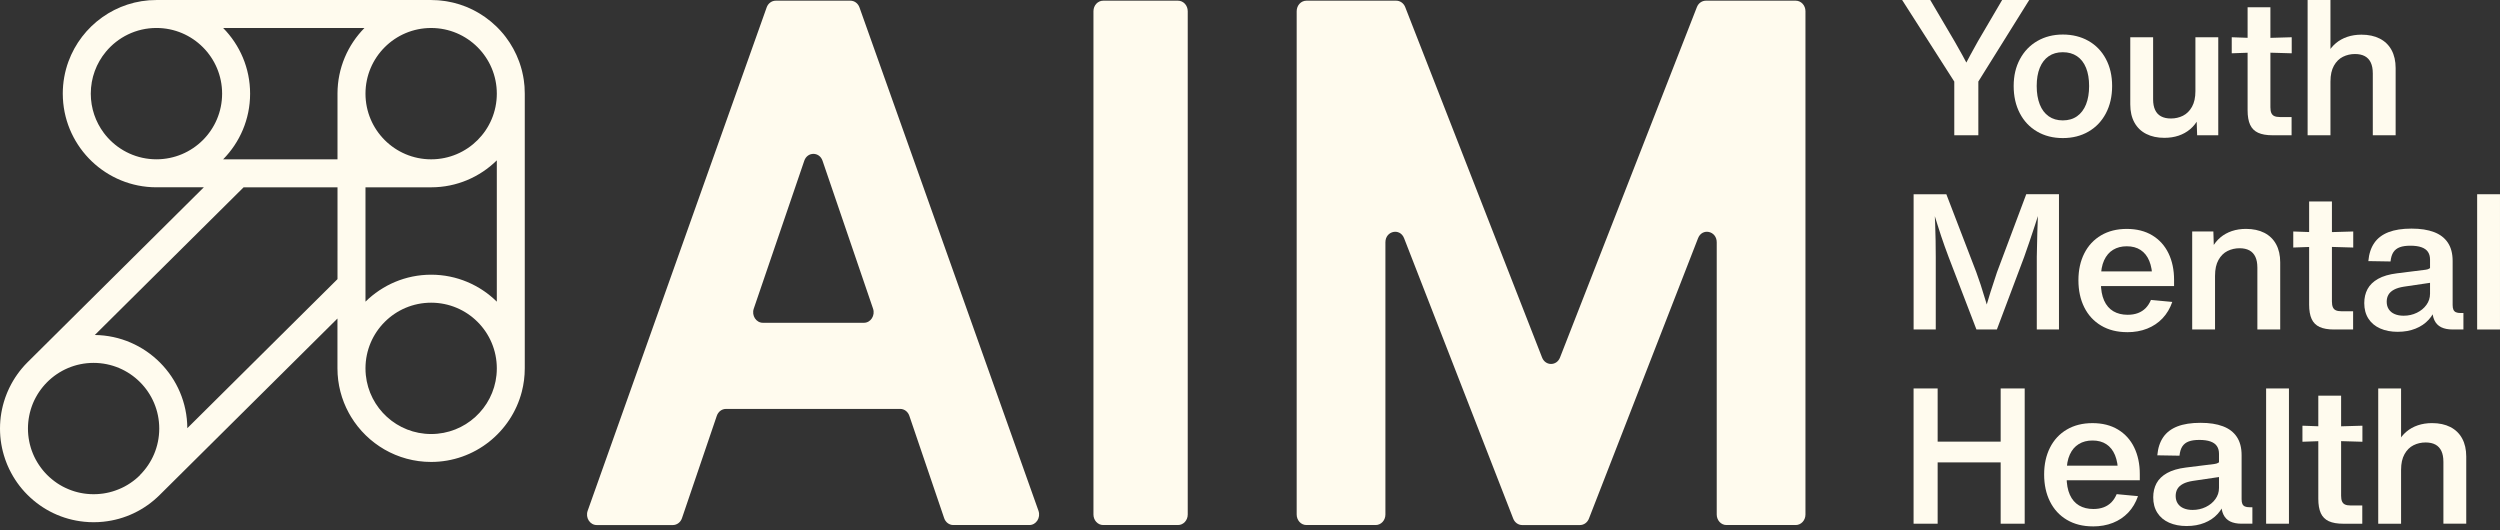
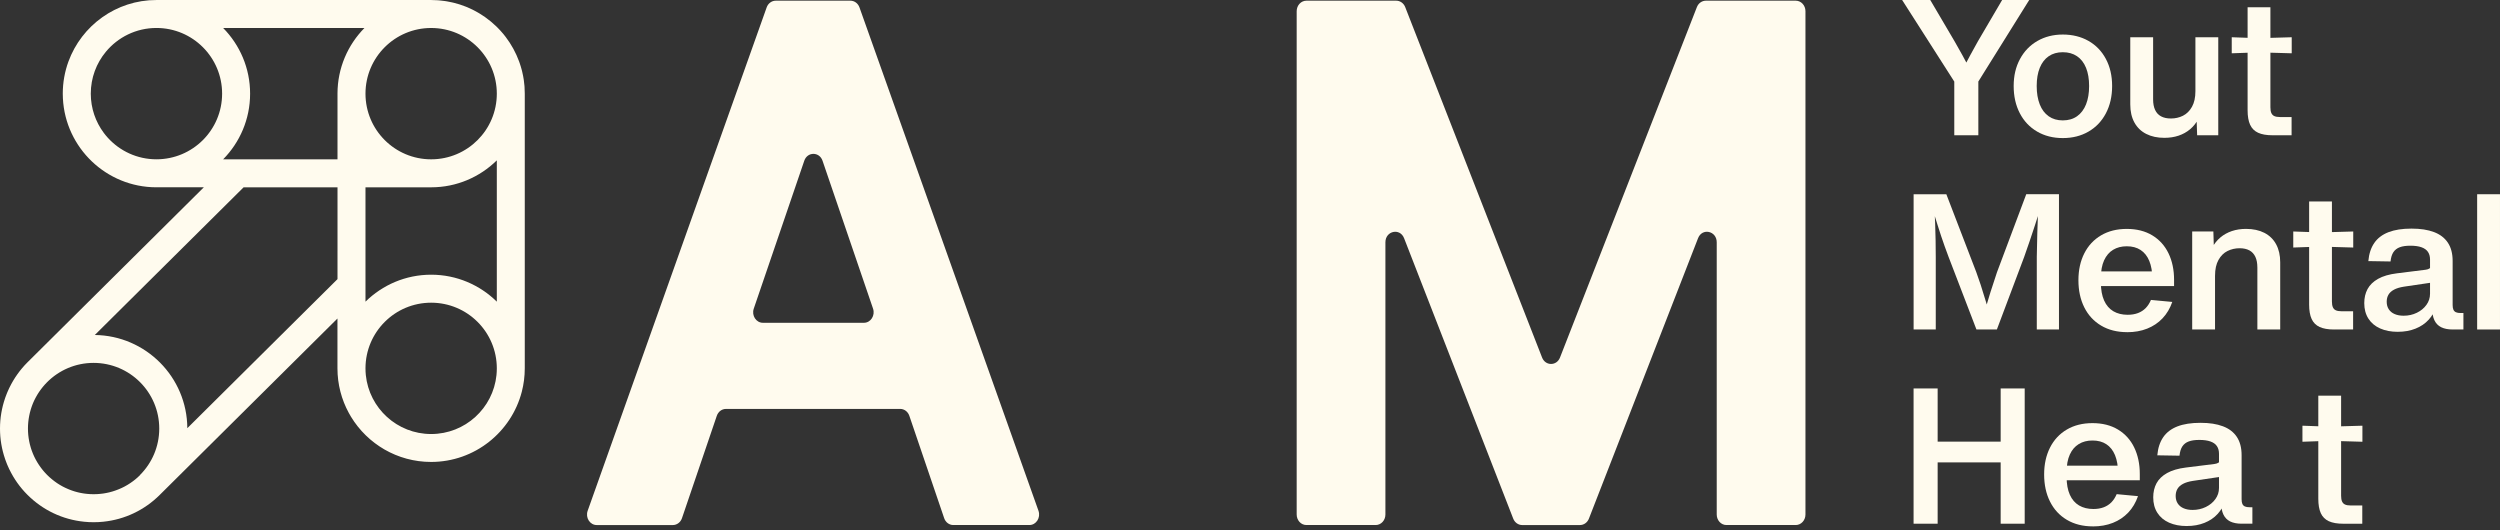
<svg xmlns="http://www.w3.org/2000/svg" width="500" height="106" viewBox="0 0 500 106" fill="none">
  <rect x="0" y="0" width="500" height="106" fill="#333333" stroke="none" />
  <path d="M180.042 81.785H145.185C144.371 81.785 143.64 82.334 143.36 83.162L136.396 103.633C136.116 104.457 135.384 105.01 134.571 105.01H119.347C117.981 105.01 117.045 103.532 117.534 102.155L153.332 1.485C153.619 0.675 154.343 0.138 155.146 0.138H170.082C170.888 0.138 171.608 0.675 171.895 1.485L207.694 102.151C208.182 103.528 207.242 105.006 205.88 105.006H190.657C189.843 105.006 189.111 104.457 188.832 103.629L181.867 83.158C181.588 82.334 180.856 81.781 180.042 81.781V81.785ZM174.609 61.729L164.506 32.148C163.879 30.316 161.483 30.316 160.856 32.148L150.753 61.729C150.283 63.102 151.223 64.558 152.578 64.558H172.784C174.138 64.558 175.075 63.102 174.609 61.729Z" fill="#FFFBEE" />
-   <path d="M220.636 0.138H235.602C236.676 0.138 237.546 1.078 237.546 2.239V102.905C237.546 104.066 236.676 105.006 235.602 105.006H220.636C219.561 105.006 218.691 104.066 218.691 102.905V2.239C218.691 1.078 219.561 0.138 220.636 0.138Z" fill="#FFFBEE" />
  <path d="M261.273 0.138H279.25C280.03 0.138 280.74 0.646 281.042 1.422L308.417 71.507C309.085 73.22 311.331 73.22 312 71.507L339.378 1.422C339.68 0.642 340.39 0.138 341.17 0.138H359.147C360.222 0.138 361.092 1.078 361.092 2.239V102.905C361.092 104.066 360.222 105.006 359.147 105.006H345.29C344.215 105.006 343.345 104.066 343.345 102.905V48.457C343.345 46.166 340.431 45.528 339.61 47.644L317.784 103.722C317.482 104.502 316.773 105.01 315.993 105.01H304.435C303.651 105.01 302.945 104.502 302.643 103.722L280.818 47.644C279.997 45.531 277.082 46.166 277.082 48.457V102.905C277.082 104.066 276.212 105.006 275.138 105.006H261.28C260.206 105.006 259.336 104.066 259.336 102.905V2.239C259.336 1.078 260.206 0.138 261.28 0.138H261.273Z" fill="#FFFBEE" />
  <path d="M390.857 27.054V14.059L392.007 18.116L380.43 0.004H386.054L390.917 8.267C391.443 9.185 391.962 10.11 392.481 11.043C392.996 11.976 393.507 12.932 394.015 13.906H392.57C393.044 12.935 393.544 11.969 394.067 11.006C394.589 10.039 395.089 9.136 395.563 8.293L400.426 0H405.842L394.53 18.131L395.668 14.074V27.047H390.861L390.857 27.054Z" fill="#FFFBEE" />
  <path d="M412.561 27.614C410.617 27.614 408.9 27.177 407.414 26.307C405.929 25.438 404.772 24.214 403.959 22.642C403.141 21.067 402.734 19.258 402.734 17.205C402.734 15.152 403.152 13.376 403.992 11.816C404.832 10.256 405.996 9.046 407.482 8.192C408.971 7.337 410.665 6.908 412.565 6.908C414.464 6.908 416.2 7.33 417.689 8.177C419.182 9.024 420.342 10.226 421.175 11.786C422.007 13.346 422.425 15.152 422.425 17.205C422.425 19.258 422.011 21.079 421.182 22.657C420.354 24.236 419.193 25.456 417.7 26.319C416.207 27.184 414.498 27.614 412.565 27.614H412.561ZM412.561 24.079C413.681 24.079 414.636 23.799 415.42 23.243C416.203 22.687 416.801 21.892 417.211 20.866C417.618 19.836 417.823 18.616 417.823 17.205C417.823 15.794 417.618 14.581 417.207 13.566C416.797 12.555 416.196 11.778 415.409 11.245C414.621 10.711 413.673 10.442 412.565 10.442C411.456 10.442 410.531 10.707 409.747 11.241C408.963 11.775 408.37 12.547 407.956 13.559C407.545 14.57 407.34 15.787 407.34 17.205C407.34 18.623 407.545 19.847 407.952 20.881C408.359 21.915 408.956 22.706 409.736 23.255C410.52 23.807 411.46 24.079 412.561 24.079Z" fill="#FFFBEE" />
  <path d="M432.903 27.569C431.492 27.569 430.272 27.308 429.246 26.785C428.219 26.263 427.432 25.502 426.879 24.497C426.327 23.494 426.055 22.284 426.055 20.874V7.449H430.623V19.881C430.623 20.709 430.753 21.411 431.018 21.978C431.28 22.549 431.675 22.979 432.205 23.266C432.735 23.553 433.392 23.699 434.176 23.699C435.057 23.699 435.866 23.512 436.602 23.143C437.341 22.773 437.938 22.176 438.397 21.359C438.856 20.538 439.083 19.497 439.083 18.228H440.498V23.773H439.681C439.244 24.591 438.692 25.281 438.024 25.845C437.355 26.408 436.59 26.838 435.725 27.129C434.859 27.42 433.918 27.565 432.899 27.565L432.903 27.569ZM439.427 27.058L439.292 22.982H439.083V7.449H443.652V27.054H439.427V27.058Z" fill="#FFFBEE" />
  <path d="M446.348 10.659V7.449L451.733 7.64L458.343 7.449V10.659L451.696 10.469L446.348 10.659ZM454.517 27.054C453.315 27.054 452.349 26.886 451.621 26.55C450.893 26.214 450.36 25.684 450.024 24.953C449.688 24.225 449.52 23.255 449.52 22.046V1.448H454.081V21.452C454.081 21.933 454.14 22.318 454.267 22.602C454.394 22.885 454.592 23.094 454.864 23.217C455.137 23.34 455.51 23.408 455.98 23.408H458.317V27.054H454.517Z" fill="#FFFBEE" />
-   <path d="M461.523 27.054V0.004H466.092V27.054H461.523ZM474.556 14.622C474.556 13.794 474.425 13.092 474.16 12.525C473.895 11.958 473.5 11.525 472.974 11.237C472.444 10.95 471.787 10.804 471.003 10.804C470.13 10.804 469.32 10.991 468.581 11.36C467.838 11.73 467.241 12.327 466.782 13.144C466.323 13.965 466.095 15.007 466.095 16.272L464.681 13.984V10.726H465.498C465.935 9.909 466.487 9.218 467.155 8.655C467.823 8.091 468.588 7.666 469.454 7.371C470.32 7.08 471.264 6.934 472.291 6.934C473.701 6.934 474.922 7.195 475.948 7.718C476.974 8.24 477.762 9.005 478.307 10.006C478.855 11.01 479.128 12.219 479.128 13.63V27.05H474.56V14.618L474.556 14.622Z" fill="#FFFBEE" />
  <path d="M382.722 65.898V38.847H389.268L395.262 54.444C395.564 55.272 395.856 56.112 396.135 56.959C396.415 57.806 396.71 58.758 397.02 59.811C397.154 60.24 397.289 60.684 397.427 61.136C397.565 61.587 397.703 62.031 397.834 62.46H396.912C397.292 61.087 397.677 59.77 398.069 58.508C398.461 57.247 398.901 55.903 399.39 54.47L405.249 38.844H411.795V65.894H407.358V51.398C407.384 49.741 407.418 48.137 407.462 46.592C407.507 45.046 407.563 43.393 407.634 41.632L408.06 41.717C407.686 42.901 407.324 44.024 406.977 45.087C406.63 46.151 406.279 47.196 405.932 48.226C405.585 49.256 405.216 50.312 404.831 51.395L399.379 65.89H395.285L389.72 51.395C389.448 50.686 389.186 49.98 388.94 49.275C388.694 48.573 388.455 47.879 388.223 47.2C387.992 46.521 387.753 45.778 387.507 44.972C387.328 44.408 387.149 43.834 386.966 43.248C386.783 42.662 386.6 42.083 386.413 41.516H386.887C386.913 42.068 386.936 42.606 386.958 43.132C386.981 43.658 387.003 44.177 387.029 44.688C387.074 45.897 387.104 47.043 387.122 48.122C387.141 49.2 387.152 50.294 387.152 51.395V65.89H382.715L382.722 65.898Z" fill="#FFFBEE" />
  <path d="M425.428 66.431C423.435 66.431 421.703 65.995 420.233 65.125C418.763 64.255 417.639 63.035 416.855 61.468C416.072 59.9 415.684 58.094 415.684 56.048C415.684 54.003 416.075 52.234 416.855 50.682C417.639 49.129 418.755 47.928 420.214 47.069C421.67 46.211 423.383 45.782 425.353 45.782C427.324 45.782 429.037 46.211 430.455 47.069C431.873 47.928 432.956 49.122 433.698 50.656C434.441 52.19 434.814 53.959 434.814 55.966V57.209H418.878V54.283H432.497L430.474 55.746C430.463 54.339 430.254 53.156 429.858 52.19C429.459 51.223 428.88 50.495 428.123 49.999C427.365 49.502 426.447 49.256 425.365 49.256C424.282 49.256 423.402 49.491 422.625 49.958C421.849 50.424 421.248 51.13 420.819 52.066C420.394 53.003 420.177 54.164 420.177 55.545V56.523C420.177 57.956 420.394 59.146 420.823 60.105C421.252 61.065 421.868 61.774 422.666 62.248C423.465 62.718 424.42 62.957 425.536 62.957C426.309 62.957 426.996 62.841 427.596 62.613C428.197 62.386 428.712 62.05 429.142 61.613C429.567 61.173 429.918 60.632 430.19 59.986L434.456 60.385C434.012 61.665 433.366 62.755 432.515 63.658C431.664 64.561 430.638 65.248 429.436 65.726C428.235 66.204 426.902 66.439 425.432 66.439L425.428 66.431Z" fill="#FFFBEE" />
  <path d="M438.438 65.898V46.293H442.673L442.797 50.368L443.006 50.406V65.898H438.438ZM451.47 53.466C451.47 52.638 451.339 51.936 451.074 51.369C450.809 50.801 450.414 50.368 449.888 50.081C449.358 49.794 448.701 49.648 447.917 49.648C447.044 49.648 446.234 49.835 445.495 50.204C444.752 50.574 444.155 51.171 443.696 51.988C443.237 52.809 443.009 53.85 443.009 55.116H441.595V49.57H442.412C442.849 48.752 443.401 48.062 444.069 47.498C444.737 46.935 445.502 46.509 446.368 46.215C447.234 45.923 448.178 45.778 449.205 45.778C450.615 45.778 451.836 46.039 452.862 46.562C453.888 47.084 454.676 47.849 455.221 48.849C455.769 49.853 456.042 51.062 456.042 52.473V65.894H451.474V53.462L451.47 53.466Z" fill="#FFFBEE" />
  <path d="M458.652 49.506V46.297L464.038 46.487L470.647 46.297V49.506L464 49.316L458.652 49.506ZM466.822 65.901C465.62 65.901 464.654 65.733 463.926 65.398C463.198 65.062 462.664 64.532 462.328 63.8C461.993 63.072 461.825 62.102 461.825 60.893V40.292H466.385V60.296C466.385 60.777 466.445 61.162 466.572 61.445C466.699 61.729 466.897 61.938 467.169 62.061C467.441 62.184 467.815 62.251 468.285 62.251H470.621V65.898H466.822V65.901Z" fill="#FFFBEE" />
  <path d="M479.554 66.364C478.207 66.364 477.028 66.137 476.016 65.685C475.005 65.233 474.225 64.577 473.676 63.715C473.124 62.852 472.852 61.826 472.852 60.628C472.852 59.564 473.072 58.624 473.512 57.807C473.953 56.989 474.658 56.31 475.624 55.765C476.591 55.22 477.849 54.855 479.386 54.664L485.104 53.951C485.406 53.914 485.656 53.836 485.854 53.72C486.052 53.604 486.198 53.444 486.291 53.239C486.384 53.037 486.436 52.779 486.444 52.47L488.06 54.313C488.052 54.75 487.993 55.12 487.873 55.425C487.758 55.728 487.575 55.97 487.332 56.146C487.09 56.321 486.776 56.444 486.395 56.508L480.79 57.333C479.98 57.459 479.319 57.657 478.808 57.93C478.297 58.202 477.927 58.538 477.692 58.941C477.457 59.344 477.341 59.814 477.341 60.352C477.341 60.934 477.479 61.438 477.756 61.856C478.032 62.278 478.424 62.599 478.935 62.815C479.446 63.035 480.043 63.144 480.734 63.144C481.682 63.144 482.562 62.946 483.369 62.554C484.175 62.162 484.817 61.632 485.291 60.968C485.765 60.303 486.003 59.576 486.003 58.784H487.246V61.225C486.955 62.252 486.455 63.151 485.75 63.927C485.044 64.704 484.164 65.304 483.107 65.726C482.051 66.151 480.868 66.361 479.551 66.361L479.554 66.364ZM490.545 65.898C489.609 65.898 488.836 65.745 488.232 65.442C487.627 65.14 487.179 64.677 486.884 64.054C486.589 63.435 486.444 62.647 486.444 61.699L486.007 61.292V51.917C486.007 51.298 485.865 50.783 485.585 50.372C485.306 49.962 484.873 49.656 484.294 49.45C483.716 49.245 482.977 49.141 482.077 49.141C481.178 49.141 480.517 49.241 479.965 49.443C479.413 49.645 478.983 49.977 478.677 50.436C478.375 50.895 478.185 51.514 478.106 52.294L473.669 52.22C473.796 50.764 474.191 49.555 474.856 48.592C475.52 47.629 476.468 46.913 477.7 46.435C478.931 45.957 480.465 45.722 482.301 45.722C484.137 45.722 485.563 45.953 486.783 46.409C488.004 46.868 488.933 47.577 489.571 48.536C490.21 49.495 490.527 50.712 490.527 52.186V61.001C490.527 61.401 490.579 61.714 490.684 61.946C490.788 62.177 490.956 62.345 491.187 62.449C491.419 62.554 491.736 62.606 492.143 62.606H492.684V65.894H490.545V65.898Z" fill="#FFFBEE" />
  <path d="M495.43 65.898V38.847H499.998V65.898H495.43Z" fill="#FFFBEE" />
  <path d="M382.715 104.741V77.691H387.529V104.741H382.715ZM385.212 92.478V88.328H402.48V92.478H385.212ZM400.133 104.741V77.691H404.939V104.741H400.133Z" fill="#FFFBEE" />
  <path d="M418.573 105.275C416.58 105.275 414.848 104.838 413.378 103.969C411.907 103.099 410.784 101.879 410 100.311C409.216 98.744 408.828 96.937 408.828 94.892C408.828 92.847 409.22 91.078 410 89.525C410.784 87.973 411.9 86.771 413.359 85.913C414.814 85.054 416.527 84.625 418.498 84.625C420.469 84.625 422.182 85.054 423.6 85.913C425.018 86.771 426.1 87.966 426.843 89.499C427.586 91.033 427.959 92.802 427.959 94.81V96.053H412.023V93.127H425.641L423.618 94.59C423.607 93.183 423.398 92 423.003 91.033C422.603 90.067 422.025 89.339 421.267 88.843C420.51 88.346 419.592 88.1 418.509 88.1C417.427 88.1 416.546 88.335 415.77 88.802C414.994 89.268 414.393 89.973 413.963 90.91C413.538 91.847 413.322 93.007 413.322 94.388V95.366C413.322 96.799 413.538 97.99 413.967 98.949C414.396 99.908 415.012 100.617 415.811 101.091C416.61 101.561 417.565 101.8 418.681 101.8C419.453 101.8 420.14 101.685 420.741 101.457C421.342 101.229 421.857 100.893 422.286 100.457C422.712 100.016 423.062 99.475 423.335 98.83L427.601 99.229C427.156 100.509 426.511 101.599 425.66 102.502C424.809 103.405 423.783 104.092 422.581 104.57C421.379 105.047 420.047 105.282 418.576 105.282L418.573 105.275Z" fill="#FFFBEE" />
  <path d="M437.347 105.208C436 105.208 434.821 104.98 433.809 104.528C432.798 104.077 432.018 103.42 431.469 102.558C430.917 101.696 430.645 100.669 430.645 99.471C430.645 98.408 430.865 97.467 431.305 96.65C431.746 95.833 432.451 95.153 433.417 94.609C434.384 94.064 435.642 93.698 437.179 93.507L442.897 92.795C443.199 92.757 443.449 92.679 443.647 92.563C443.845 92.448 443.991 92.287 444.084 92.082C444.177 91.88 444.229 91.623 444.237 91.313L445.853 93.157C445.845 93.593 445.786 93.963 445.666 94.269C445.551 94.571 445.368 94.814 445.125 94.989C444.882 95.165 444.569 95.288 444.188 95.351L438.583 96.176C437.773 96.303 437.112 96.501 436.601 96.773C436.09 97.046 435.72 97.381 435.485 97.784C435.25 98.188 435.134 98.658 435.134 99.195C435.134 99.777 435.272 100.281 435.549 100.699C435.825 101.121 436.217 101.442 436.728 101.658C437.239 101.879 437.836 101.987 438.527 101.987C439.475 101.987 440.355 101.789 441.162 101.397C441.968 101.005 442.61 100.475 443.084 99.811C443.558 99.147 443.796 98.419 443.796 97.628H445.039V100.069C444.748 101.095 444.248 101.994 443.543 102.771C442.837 103.547 441.957 104.148 440.9 104.569C439.844 104.995 438.661 105.204 437.344 105.204L437.347 105.208ZM448.338 104.741C447.402 104.741 446.629 104.588 446.024 104.286C445.42 103.984 444.972 103.521 444.677 102.897C444.382 102.278 444.237 101.49 444.237 100.543L443.8 100.136V90.761C443.8 90.141 443.658 89.626 443.378 89.216C443.099 88.805 442.666 88.499 442.087 88.294C441.509 88.088 440.77 87.984 439.87 87.984C438.971 87.984 438.31 88.085 437.758 88.286C437.206 88.488 436.776 88.82 436.47 89.279C436.168 89.738 435.978 90.358 435.899 91.138L431.462 91.063C431.589 89.608 431.984 88.398 432.649 87.435C433.313 86.472 434.261 85.756 435.493 85.278C436.724 84.801 438.258 84.565 440.094 84.565C441.93 84.565 443.356 84.797 444.576 85.252C445.797 85.711 446.726 86.42 447.364 87.379C448.002 88.339 448.32 89.555 448.32 91.029V99.845C448.32 100.244 448.372 100.557 448.476 100.789C448.581 101.02 448.749 101.188 448.98 101.293C449.212 101.397 449.529 101.449 449.936 101.449H450.477V104.737H448.338V104.741Z" fill="#FFFBEE" />
-   <path d="M453.223 104.741V77.691H457.791V104.741H453.223Z" fill="#FFFBEE" />
  <path d="M460.488 88.35V85.14L465.874 85.331L472.483 85.14V88.35L465.836 88.16L460.488 88.35ZM468.658 104.745C467.456 104.745 466.489 104.577 465.762 104.241C465.034 103.905 464.5 103.375 464.164 102.644C463.828 101.916 463.661 100.946 463.661 99.737V79.135H468.221V99.139C468.221 99.621 468.281 100.005 468.408 100.289C468.535 100.573 468.733 100.782 469.005 100.905C469.277 101.028 469.651 101.095 470.121 101.095H472.457V104.741H468.658V104.745Z" fill="#FFFBEE" />
-   <path d="M475.645 104.741V77.691H480.213V104.741H475.645ZM488.677 92.31C488.677 91.481 488.546 90.779 488.281 90.212C488.016 89.645 487.621 89.212 487.095 88.925C486.565 88.637 485.908 88.492 485.124 88.492C484.251 88.492 483.441 88.678 482.702 89.048C481.959 89.417 481.362 90.014 480.903 90.832C480.444 91.653 480.216 92.694 480.216 93.959L478.802 91.671V88.413H479.619C480.056 87.596 480.608 86.906 481.276 86.342C481.944 85.778 482.709 85.353 483.575 85.058C484.441 84.767 485.385 84.621 486.412 84.621C487.822 84.621 489.043 84.883 490.069 85.405C491.095 85.928 491.883 86.693 492.428 87.693C492.976 88.697 493.249 89.906 493.249 91.317V104.738H488.681V92.306L488.677 92.31Z" fill="#FFFBEE" />
  <path d="M104.913 17.459C104.905 17.354 104.898 17.253 104.891 17.156C104.861 16.783 104.82 16.417 104.767 16.07C104.76 15.999 104.749 15.932 104.738 15.861C104.719 15.742 104.696 15.604 104.67 15.47L104.659 15.402L104.652 15.361C104.637 15.272 104.622 15.182 104.603 15.096C104.566 14.899 104.521 14.701 104.473 14.503L104.465 14.466C104.45 14.398 104.435 14.335 104.42 14.268C104.405 14.193 104.387 14.126 104.368 14.055C104.334 13.928 104.301 13.805 104.264 13.682L104.249 13.63L104.237 13.588C104.211 13.499 104.185 13.406 104.159 13.316C104.107 13.137 104.047 12.961 103.991 12.79L103.972 12.73C103.946 12.648 103.92 12.57 103.89 12.491C103.868 12.42 103.846 12.357 103.819 12.29C103.685 11.92 103.528 11.543 103.345 11.129C103.316 11.054 103.286 10.991 103.256 10.931C103.095 10.577 102.913 10.211 102.715 9.845C102.677 9.778 102.64 9.707 102.599 9.636C102.405 9.285 102.203 8.95 101.998 8.629C101.972 8.591 101.942 8.539 101.909 8.49L101.897 8.472C101.644 8.084 101.405 7.748 101.166 7.431C101.102 7.345 101.032 7.259 100.964 7.173L100.938 7.139L100.908 7.102C100.856 7.035 100.804 6.968 100.752 6.904C100.729 6.874 100.707 6.848 100.684 6.818C100.621 6.74 100.554 6.665 100.487 6.591C100.352 6.434 100.214 6.274 100.076 6.121C99.99 6.027 99.908 5.941 99.826 5.856L99.785 5.811L99.766 5.792C99.662 5.684 99.557 5.572 99.449 5.467C99.404 5.419 99.36 5.374 99.311 5.329C99.02 5.042 98.692 4.747 98.315 4.43C98.229 4.355 98.143 4.284 98.053 4.213C97.669 3.9 97.326 3.639 96.982 3.396C96.665 3.176 96.325 2.952 95.937 2.717C95.837 2.657 95.739 2.597 95.642 2.541L95.62 2.527C95.347 2.37 95.064 2.213 94.78 2.068L94.754 2.056C94.653 2.004 94.553 1.952 94.452 1.903C94.071 1.717 93.709 1.552 93.347 1.403C93.269 1.37 93.183 1.336 93.097 1.306C92.787 1.183 92.463 1.067 92.138 0.959C92.019 0.918 91.899 0.881 91.78 0.843C91.448 0.743 91.104 0.646 90.761 0.56C90.638 0.53 90.518 0.5 90.395 0.474C90.055 0.396 89.708 0.328 89.361 0.269C89.219 0.246 89.081 0.224 88.943 0.205C88.607 0.157 88.264 0.116 87.928 0.086C87.797 0.075 87.671 0.063 87.544 0.052C87.051 0.019 86.633 0.004 86.226 0.004H31.286C23.217 -0.004 16.324 5.124 13.693 12.293C12.958 14.301 12.555 16.47 12.555 18.728C12.555 19.049 12.562 19.369 12.581 19.691C13.085 29.573 21.28 37.459 31.286 37.459C31.286 37.459 31.29 37.459 31.294 37.459H40.766L5.501 72.459L5.494 72.466L5.486 72.474C3.978 73.981 2.788 75.687 1.9 77.504C1.877 77.553 1.851 77.601 1.829 77.65C1.743 77.833 1.661 78.016 1.579 78.198C1.526 78.314 1.478 78.43 1.429 78.546C1.381 78.665 1.332 78.788 1.284 78.911C1.213 79.094 1.142 79.277 1.075 79.464C1.056 79.52 1.038 79.576 1.019 79.632C0.362 81.543 0 83.588 0 85.715C0 87.842 0.362 89.891 1.019 91.802C1.038 91.858 1.056 91.91 1.075 91.966C1.142 92.153 1.213 92.339 1.284 92.522C1.332 92.642 1.377 92.765 1.426 92.884C1.474 93.004 1.526 93.119 1.579 93.235C1.657 93.418 1.739 93.601 1.825 93.78C1.847 93.832 1.874 93.881 1.9 93.929C2.784 95.747 3.975 97.452 5.482 98.956C8.558 102.032 12.517 103.905 16.787 104.342C16.798 104.342 16.806 104.342 16.817 104.346C17.085 104.372 17.358 104.39 17.63 104.409C17.679 104.409 17.724 104.416 17.772 104.42C18.09 104.435 18.407 104.443 18.728 104.443C19.049 104.443 19.366 104.435 19.683 104.42C19.728 104.42 19.773 104.413 19.817 104.409C20.09 104.394 20.366 104.375 20.639 104.346C20.65 104.346 20.657 104.346 20.668 104.342C24.934 103.905 28.89 102.035 31.965 98.964L67.491 63.703V73.66C67.491 76.888 68.312 79.927 69.757 82.58C69.902 82.845 70.051 83.106 70.208 83.364C73.496 88.772 79.445 92.388 86.223 92.388C94.937 92.388 102.282 86.405 104.364 78.333C104.749 76.836 104.954 75.273 104.954 73.657V18.728C104.954 18.332 104.939 17.929 104.909 17.459H104.913ZM73.097 18.731C73.097 11.48 78.975 5.598 86.23 5.598C93.481 5.598 99.363 11.476 99.363 18.731C99.363 25.983 93.485 31.865 86.23 31.865C78.979 31.865 73.097 25.986 73.097 18.731ZM31.297 31.861H31.29C27.438 31.861 23.971 30.2 21.568 27.558C21.284 27.248 21.015 26.923 20.765 26.584C19.127 24.393 18.157 21.672 18.157 18.728C18.157 15.555 19.284 12.644 21.157 10.375C23.564 7.457 27.211 5.594 31.29 5.594C38.541 5.594 44.423 11.472 44.423 18.728C44.423 25.983 38.549 31.857 31.297 31.861ZM28.021 95.008C27.867 95.161 27.711 95.31 27.55 95.456C27.476 95.523 27.394 95.59 27.319 95.657C27.233 95.728 27.151 95.803 27.065 95.874C26.964 95.956 26.864 96.034 26.759 96.113C26.692 96.165 26.628 96.217 26.561 96.266C26.449 96.348 26.334 96.43 26.218 96.508C26.158 96.549 26.099 96.59 26.039 96.631C25.919 96.71 25.8 96.788 25.677 96.863C25.617 96.9 25.557 96.937 25.498 96.975C25.378 97.046 25.259 97.113 25.139 97.18C25.072 97.217 25.005 97.255 24.938 97.292C24.826 97.352 24.71 97.411 24.595 97.467C24.516 97.508 24.438 97.546 24.356 97.583C24.251 97.632 24.143 97.68 24.038 97.725C23.945 97.766 23.852 97.807 23.759 97.844C23.665 97.885 23.568 97.919 23.471 97.956C23.363 97.997 23.255 98.038 23.146 98.079C23.064 98.109 22.979 98.135 22.893 98.165C22.77 98.206 22.65 98.247 22.527 98.285C22.452 98.307 22.378 98.326 22.303 98.348C22.169 98.385 22.038 98.423 21.904 98.456C21.833 98.475 21.766 98.49 21.695 98.505C21.557 98.538 21.419 98.568 21.277 98.594C21.206 98.609 21.135 98.621 21.064 98.632C20.926 98.658 20.788 98.68 20.65 98.703C20.568 98.714 20.485 98.725 20.403 98.733C20.276 98.747 20.146 98.766 20.019 98.777C19.911 98.788 19.799 98.796 19.687 98.803C19.582 98.811 19.482 98.822 19.377 98.826C19.161 98.837 18.944 98.841 18.728 98.841C18.511 98.841 18.295 98.833 18.078 98.826C17.974 98.822 17.873 98.811 17.768 98.803C17.657 98.796 17.548 98.788 17.436 98.777C17.306 98.766 17.179 98.747 17.052 98.733C16.97 98.721 16.888 98.714 16.806 98.703C16.668 98.684 16.529 98.658 16.391 98.632C16.32 98.621 16.25 98.609 16.179 98.594C16.041 98.568 15.899 98.535 15.761 98.505C15.69 98.49 15.623 98.475 15.552 98.456C15.417 98.423 15.283 98.385 15.152 98.348C15.078 98.326 15.003 98.307 14.928 98.285C14.805 98.247 14.682 98.206 14.559 98.165C14.477 98.139 14.391 98.109 14.309 98.079C14.201 98.042 14.092 97.997 13.984 97.956C13.887 97.919 13.794 97.882 13.7 97.844C13.607 97.807 13.514 97.762 13.421 97.721C13.316 97.673 13.208 97.628 13.103 97.579C13.025 97.542 12.947 97.501 12.864 97.464C12.749 97.408 12.633 97.348 12.521 97.288C12.454 97.251 12.387 97.213 12.32 97.176C12.2 97.109 12.077 97.042 11.961 96.971C11.902 96.934 11.842 96.896 11.782 96.859C11.663 96.784 11.54 96.706 11.42 96.628C11.361 96.587 11.301 96.546 11.245 96.504C11.129 96.422 11.013 96.344 10.901 96.258C10.834 96.21 10.771 96.157 10.704 96.105C10.599 96.027 10.498 95.948 10.398 95.862C10.316 95.795 10.233 95.721 10.148 95.65C10.069 95.583 9.987 95.515 9.909 95.445C9.756 95.306 9.61 95.165 9.461 95.019C9.446 95.004 9.431 94.989 9.412 94.971C9.267 94.825 9.125 94.676 8.991 94.526C8.92 94.448 8.853 94.366 8.782 94.288C8.711 94.206 8.64 94.127 8.573 94.041C8.491 93.941 8.408 93.836 8.33 93.731C8.282 93.668 8.229 93.605 8.181 93.537C8.095 93.425 8.017 93.306 7.934 93.19C7.893 93.131 7.852 93.075 7.811 93.015C7.733 92.895 7.655 92.772 7.58 92.653C7.543 92.593 7.505 92.534 7.468 92.474C7.397 92.354 7.326 92.235 7.259 92.112C7.222 92.045 7.184 91.981 7.147 91.914C7.087 91.798 7.028 91.683 6.968 91.567C6.931 91.489 6.889 91.41 6.852 91.332C6.804 91.227 6.755 91.119 6.707 91.011C6.666 90.918 6.624 90.828 6.587 90.735C6.546 90.641 6.513 90.544 6.475 90.447C6.434 90.339 6.393 90.234 6.352 90.126C6.322 90.04 6.296 89.958 6.266 89.873C6.225 89.753 6.184 89.63 6.15 89.51C6.128 89.436 6.106 89.358 6.087 89.283C6.05 89.152 6.012 89.022 5.979 88.887C5.96 88.816 5.945 88.745 5.93 88.674C5.9 88.536 5.867 88.398 5.841 88.26C5.826 88.189 5.815 88.115 5.803 88.044C5.777 87.906 5.755 87.771 5.732 87.633C5.721 87.551 5.71 87.465 5.699 87.379C5.684 87.253 5.665 87.126 5.654 86.999C5.643 86.887 5.635 86.771 5.628 86.659C5.621 86.558 5.613 86.458 5.606 86.357C5.594 86.14 5.591 85.924 5.591 85.707C5.591 85.491 5.598 85.275 5.606 85.058C5.609 84.957 5.621 84.857 5.628 84.756C5.635 84.644 5.643 84.528 5.654 84.416C5.665 84.289 5.684 84.162 5.699 84.035C5.71 83.95 5.718 83.868 5.732 83.782C5.751 83.644 5.777 83.506 5.803 83.371C5.815 83.3 5.83 83.226 5.841 83.155C5.867 83.017 5.9 82.879 5.93 82.74C5.945 82.67 5.96 82.599 5.979 82.528C6.012 82.397 6.05 82.263 6.087 82.132C6.109 82.058 6.128 81.979 6.15 81.904C6.188 81.781 6.229 81.662 6.266 81.543C6.296 81.457 6.322 81.371 6.352 81.289C6.389 81.18 6.43 81.076 6.471 80.968C6.509 80.871 6.546 80.774 6.583 80.68C6.621 80.587 6.662 80.498 6.703 80.404C6.751 80.296 6.796 80.188 6.848 80.083C6.886 80.005 6.927 79.927 6.964 79.852C7.024 79.736 7.08 79.62 7.143 79.505C7.181 79.438 7.218 79.374 7.255 79.307C7.322 79.184 7.393 79.064 7.464 78.941C7.502 78.882 7.539 78.826 7.572 78.766C7.651 78.643 7.725 78.519 7.808 78.4C7.845 78.344 7.886 78.284 7.927 78.228C8.009 78.113 8.091 77.993 8.177 77.878C8.226 77.814 8.274 77.754 8.323 77.691C8.405 77.587 8.487 77.478 8.569 77.377C8.636 77.299 8.703 77.221 8.77 77.142C8.841 77.06 8.912 76.974 8.987 76.892C9.114 76.751 9.244 76.616 9.379 76.478C11.76 74.071 15.063 72.578 18.716 72.578C25.968 72.578 31.85 78.456 31.85 85.711C31.85 89.339 30.379 92.623 28.002 94.997L28.021 95.008ZM67.499 50.267V55.825L37.463 85.637C37.418 75.422 29.155 67.118 18.959 66.999L48.719 37.463H67.502V50.271L67.499 50.267ZM67.499 18.731V31.865H44.628C47.961 28.483 50.021 23.844 50.021 18.731C50.021 13.618 47.961 8.983 44.628 5.598H72.891C69.559 8.979 67.499 13.618 67.499 18.731ZM99.363 73.671C99.363 74.123 99.341 74.575 99.296 75.015C98.624 81.636 93.03 86.805 86.23 86.805C79.43 86.805 73.836 81.636 73.164 75.015C73.119 74.575 73.097 74.127 73.097 73.671C73.097 66.42 78.975 60.538 86.23 60.538C93.485 60.538 99.363 66.416 99.363 73.671ZM99.363 60.333C95.982 57 91.343 54.94 86.23 54.94C81.117 54.94 76.482 57 73.097 60.333V37.463H86.23C91.343 37.463 95.978 35.403 99.363 32.07V60.333Z" fill="#FFFBEE" />
</svg>